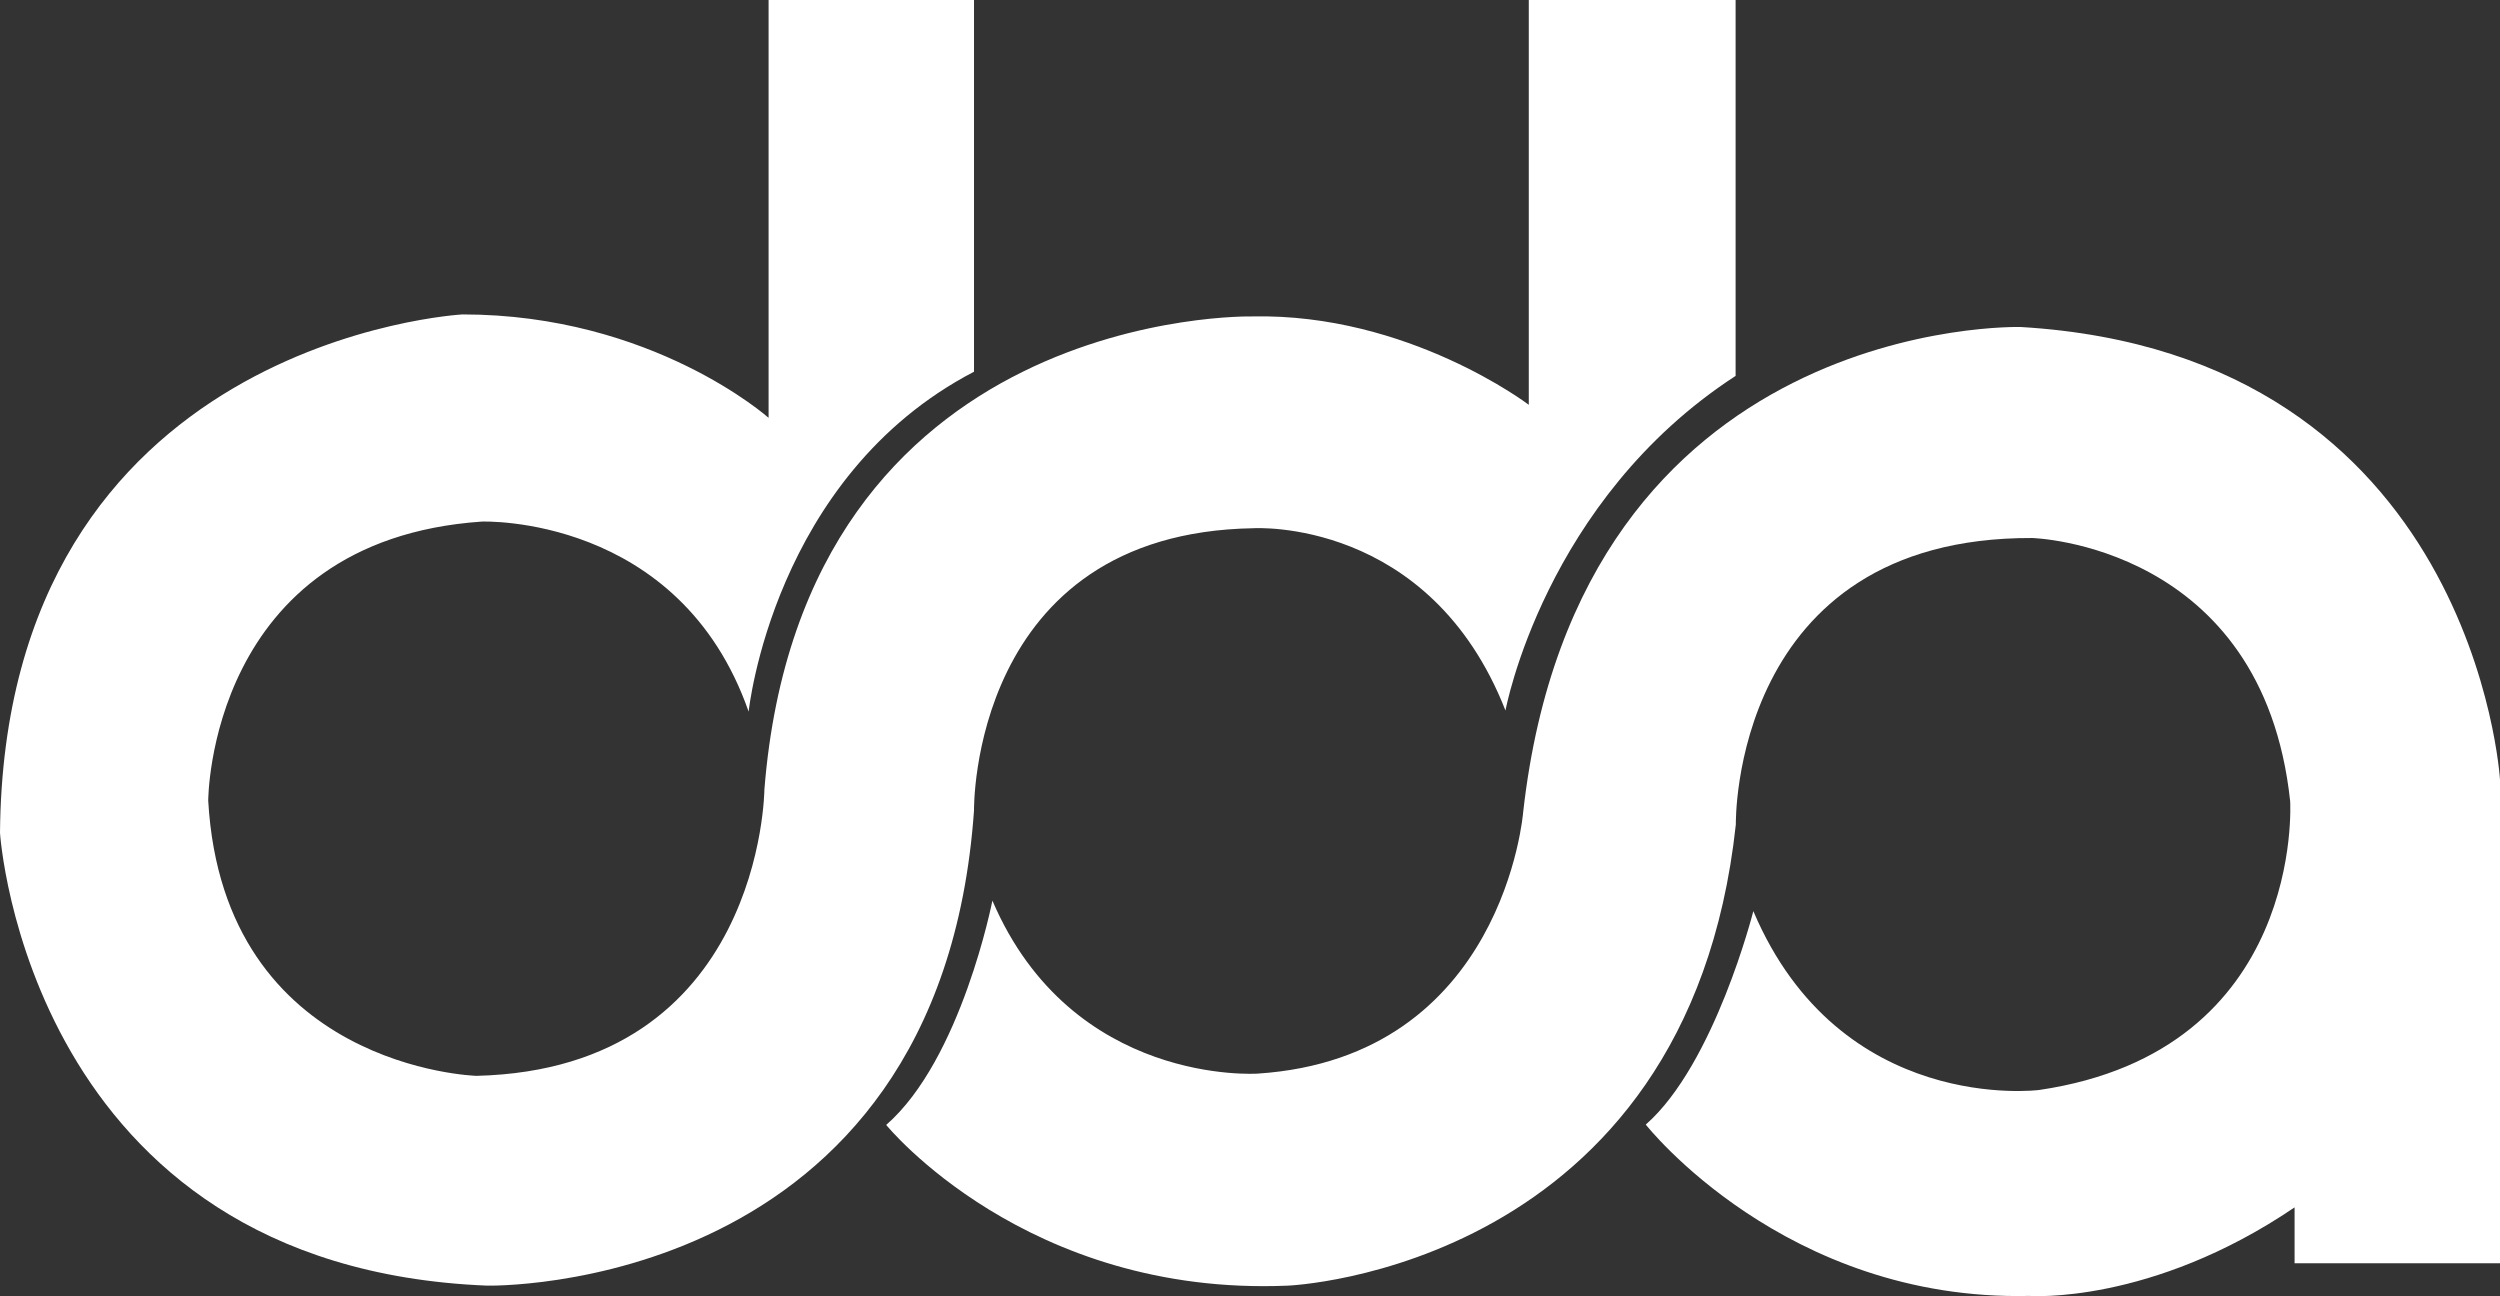
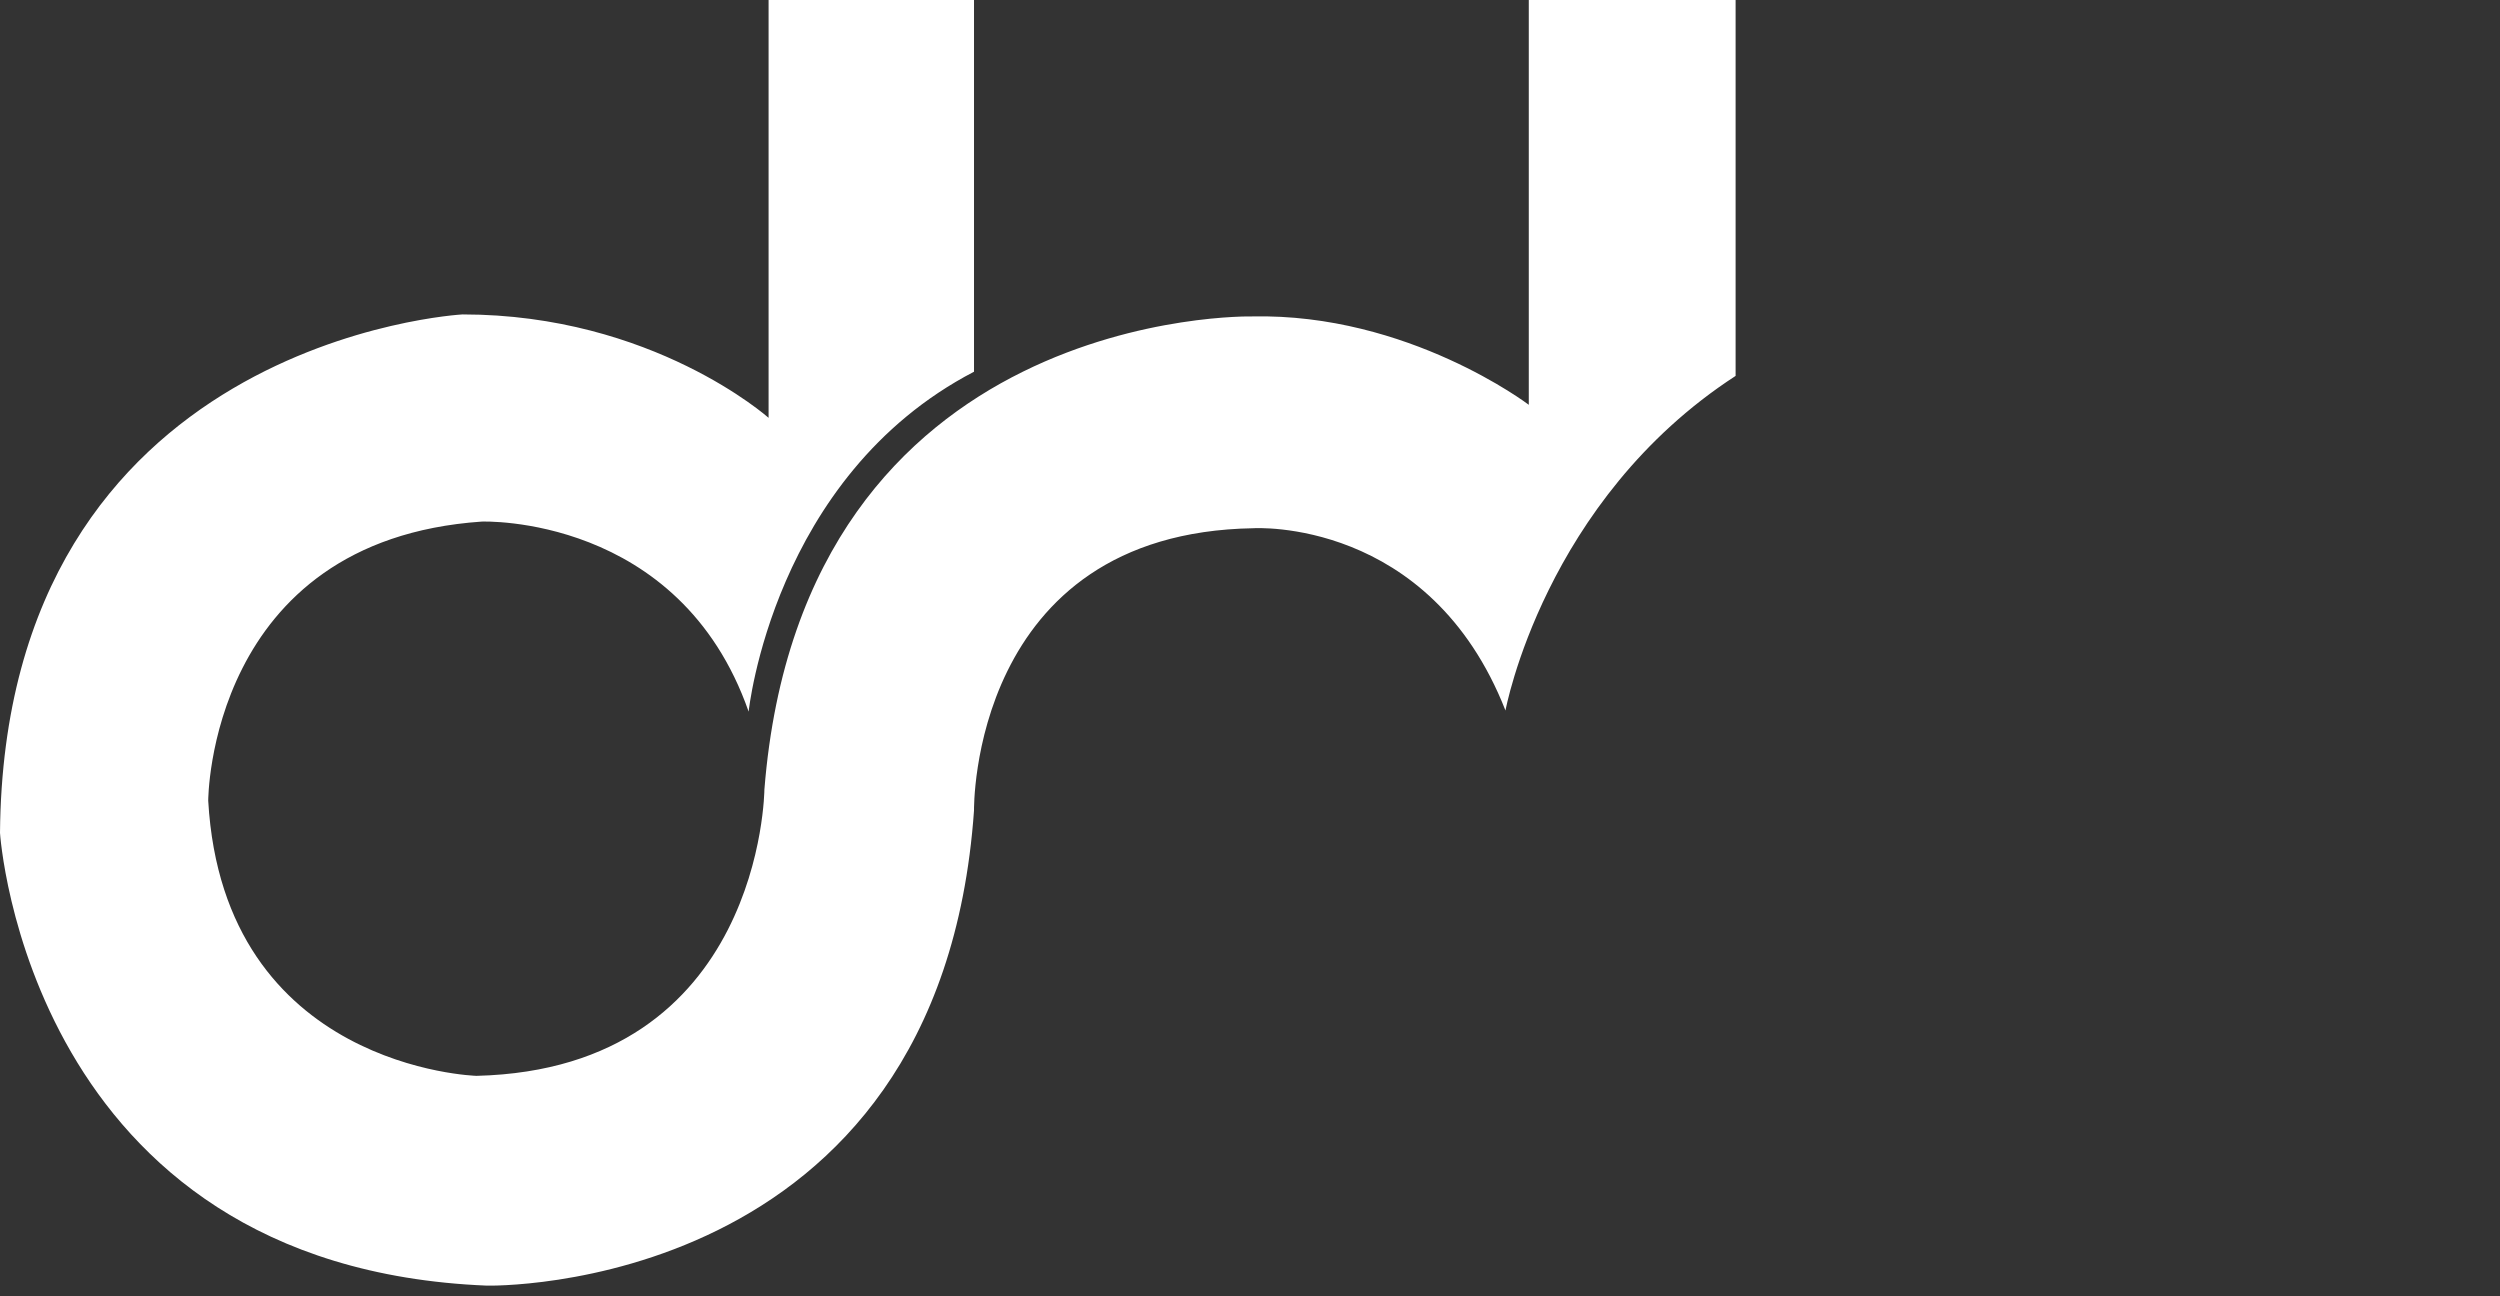
<svg xmlns="http://www.w3.org/2000/svg" viewBox="0 0 447.25 231.88">
  <rect x="0" y="0" width="447.25" height="231.88" fill="#333333" stroke="none" />
  <defs>
    <style>.cls-1{fill:#fff}</style>
  </defs>
  <g id="Layer_2" data-name="Layer 2">
    <g id="Layer_1-2" data-name="Layer 1">
      <path class="cls-1" d="M174.25 66.5V0H137.5v74.75s-20.75-18.5-54.75-18.5c0 0-82 4.42-82.75 92.75 0 0 4.92 77.67 87.13 81 0 0 81 1.88 87.12-85 0 0-.75-49.67 50-50.5 0 0 31.5-2 45.08 32.61 0 0 6.92-37.61 41.17-59.86V0h-37v72.42S251.92 56 224 56.61c0 0-80.37-1.8-87.25 84.64 0 0-.33 49.94-51.5 51.22 0 0-45.25-1.28-48-49.22 0 0 0-46.56 48.94-49.94 0 0 35.37-1.37 47.74 34 0 .03 4.32-42.06 40.32-60.81z" />
-       <path class="cls-1" d="M410.5 216v10h36.75v-86.5s-4.5-76.17-85.75-81c0 0-79-2.25-89 86.75 0 0-3.42 43.92-47.5 46.82 0 0-33.21 2.3-47.46-30.95 0 0-5.54 28.38-19 40.13 0 0 25 30.75 71.87 28.75 0 0 71.55-2.83 80.13-82.5 0 0-.92-51.44 53-51.25 0 0 41.25 1.08 46.17 47.08 0 0 2.75 44.67-44.92 51.67 0 0-35.58 4.58-51.12-32 0 0-6.91 27.35-19.24 38.19 0 0 24.86 31.65 68.61 30.65-.04 0 21.71 1.63 47.46-15.84z" />
    </g>
  </g>
</svg>